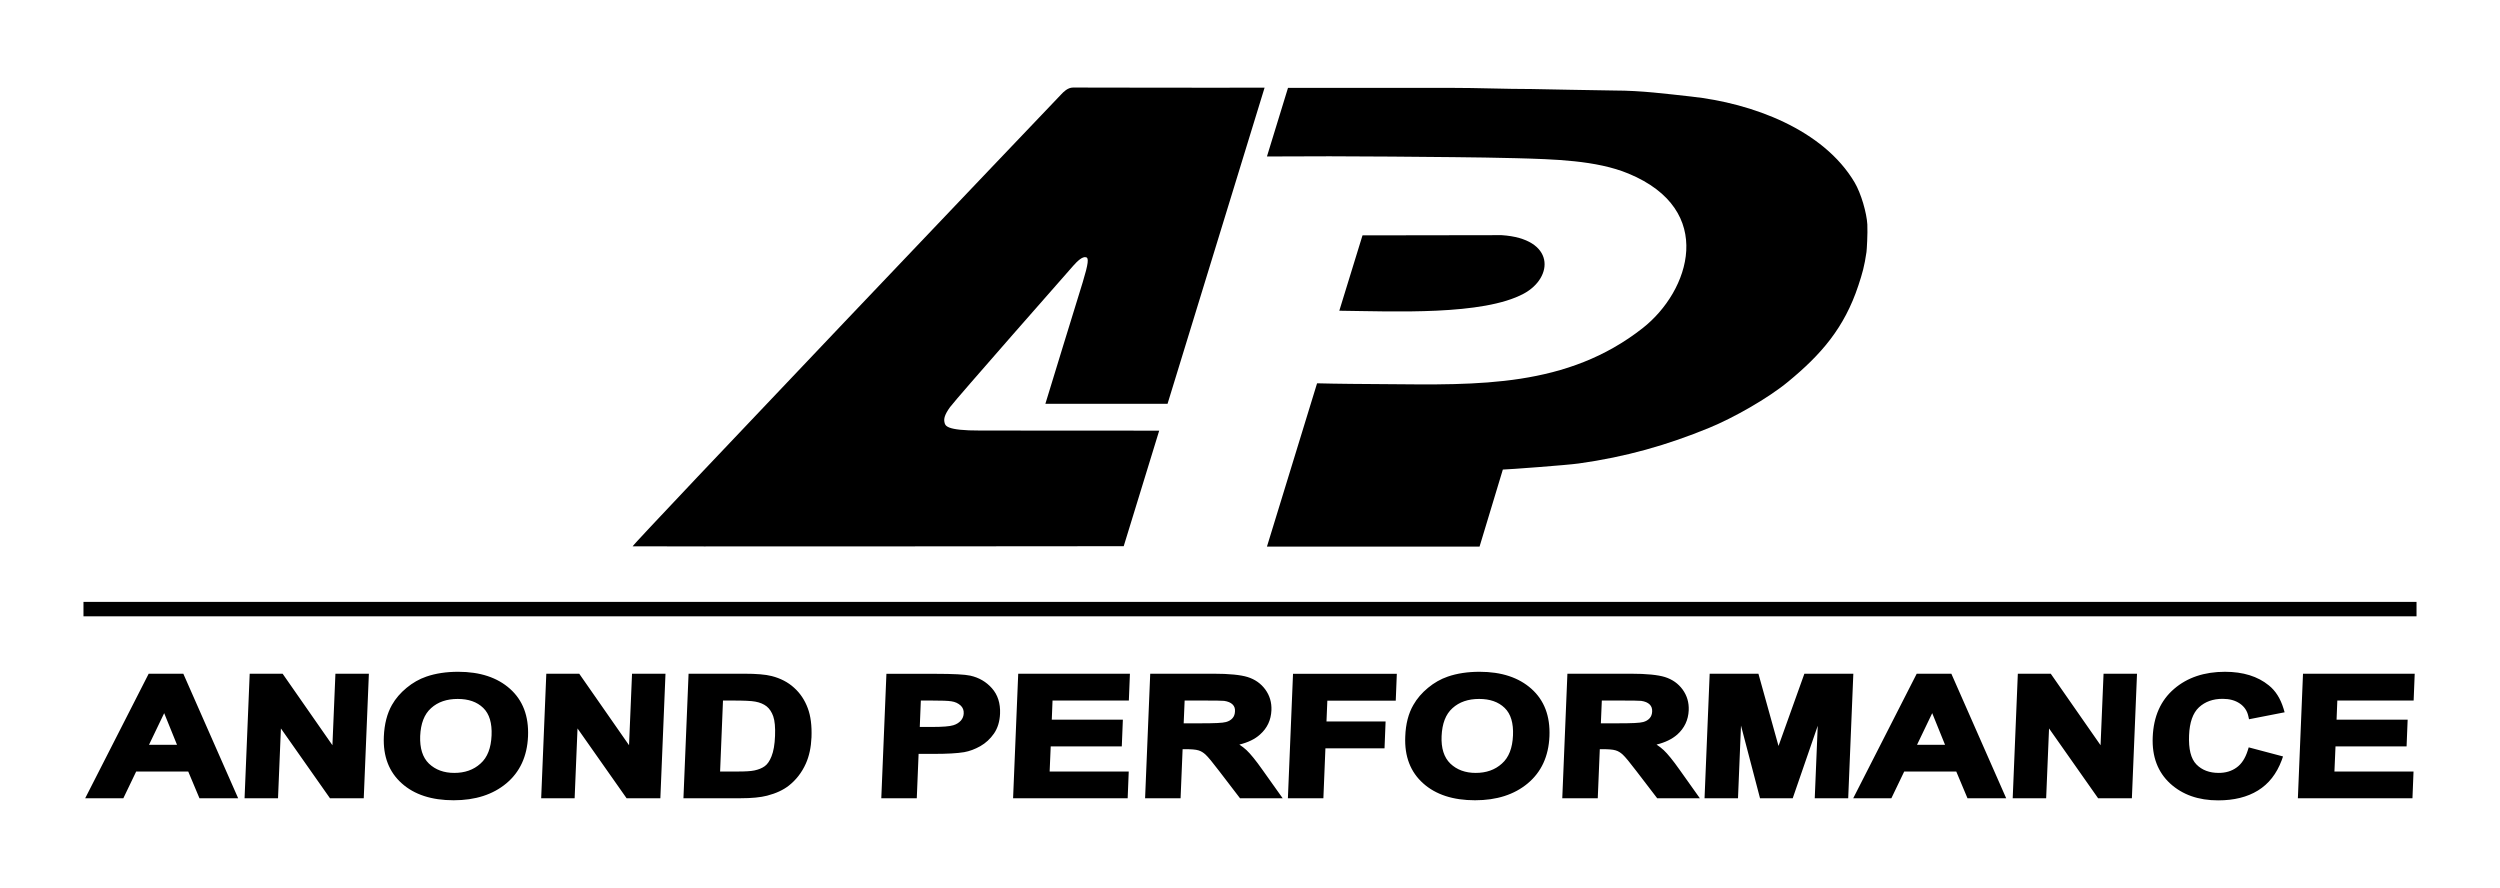
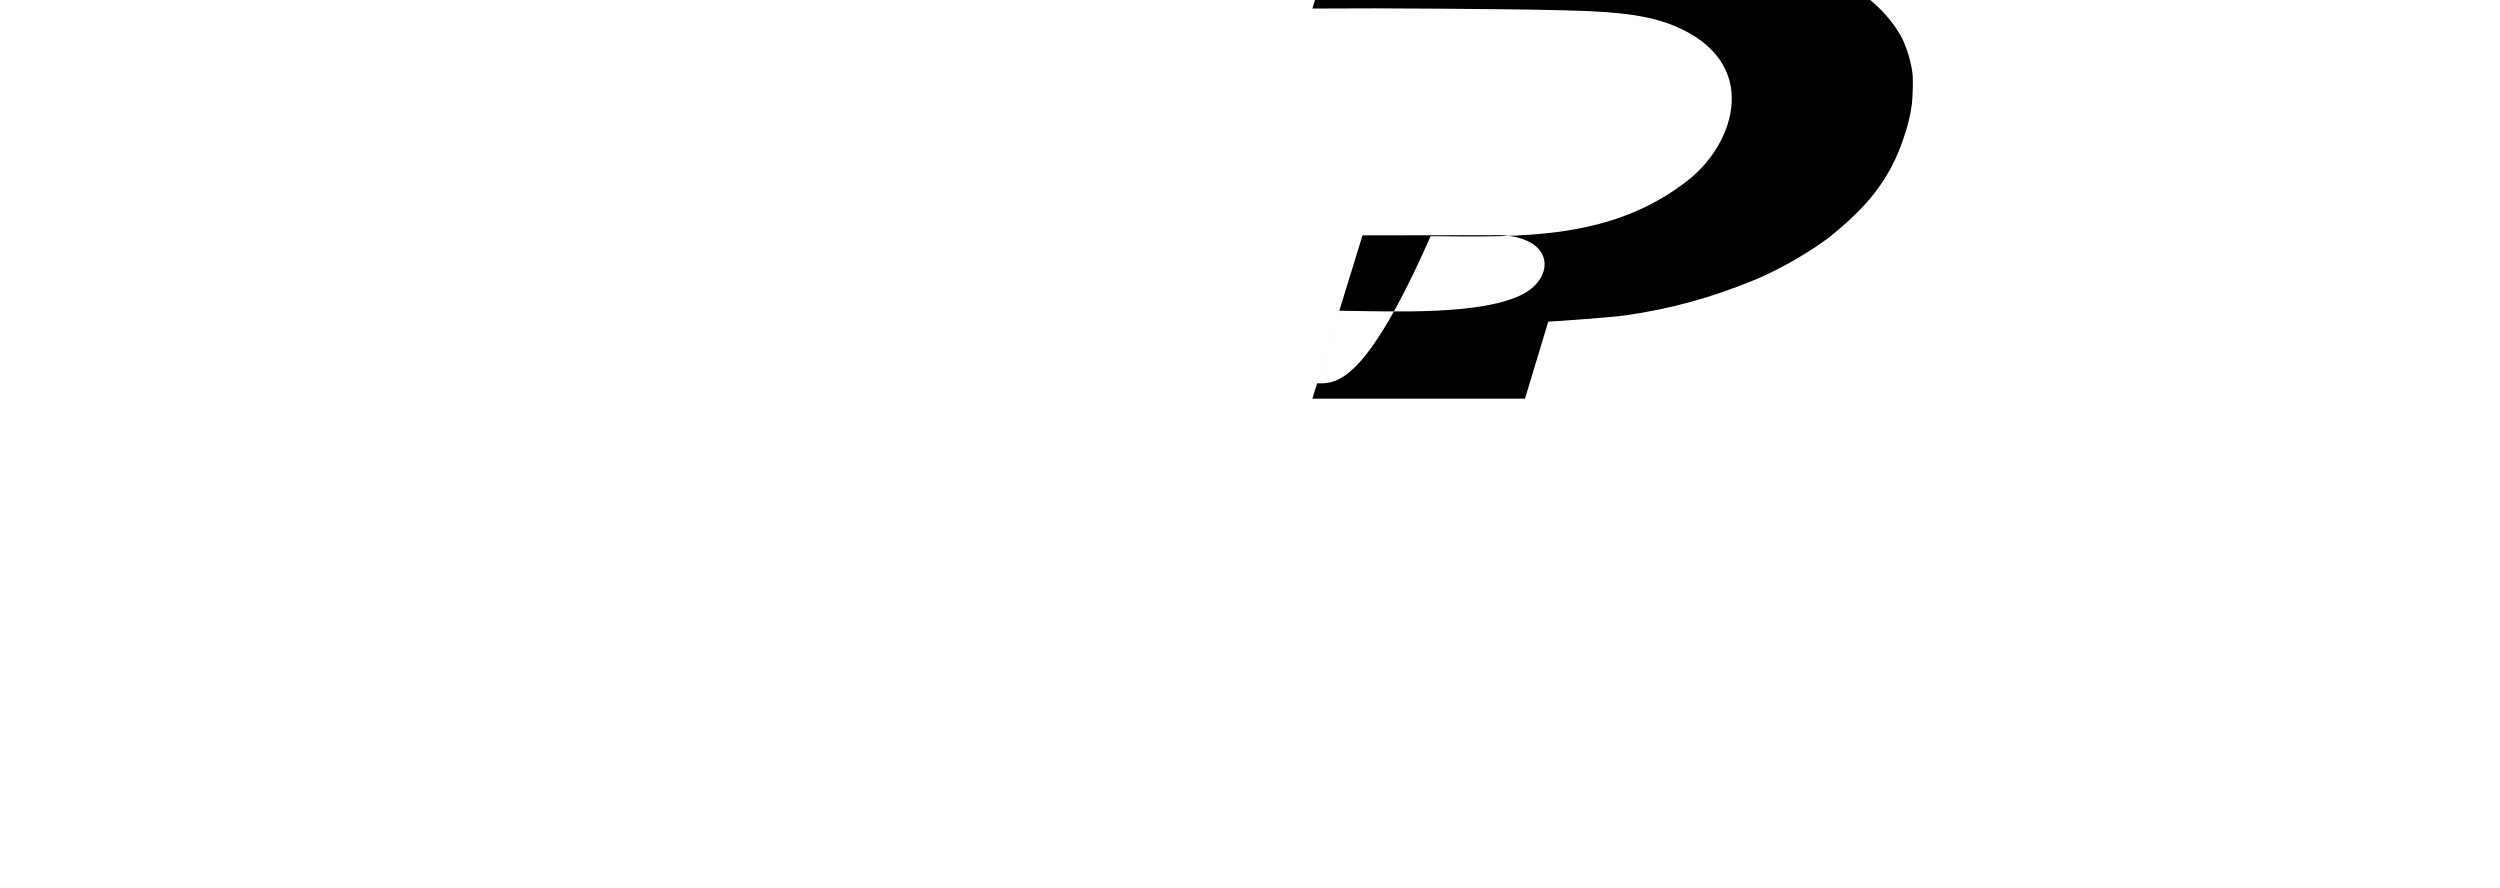
<svg xmlns="http://www.w3.org/2000/svg" version="1.1" id="Layer_1" x="0px" y="0px" viewBox="0 0 233.89 83.08" style="enable-background:new 0 0 233.89 83.08;" xml:space="preserve">
  <style type="text/css">
	.st0{fill-rule:evenodd;clip-rule:evenodd;}
</style>
-   <rect x="7.81" y="56.31" class="st0" width="218.27" height="1.35" />
-   <path d="M110.74,67.68l0.09-2.14h1.78c1.06,0,1.69,0.01,1.91,0.03c0.35,0.05,0.62,0.16,0.8,0.34c0.17,0.17,0.24,0.38,0.22,0.65  c-0.01,0.25-0.08,0.46-0.23,0.63c-0.15,0.17-0.35,0.29-0.61,0.36c-0.31,0.09-1.08,0.12-2.32,0.12H110.74z M149.77,67.68l0.09-2.14  h1.77c1.06,0,1.69,0.01,1.91,0.03c0.35,0.05,0.62,0.16,0.8,0.34c0.17,0.17,0.24,0.38,0.23,0.65c-0.01,0.25-0.08,0.46-0.23,0.63  c-0.15,0.17-0.35,0.29-0.61,0.36c-0.31,0.09-1.08,0.12-2.32,0.12H149.77z M86.15,65.54h0.98c0.94,0,1.56,0.02,1.87,0.07l0,0  c0.36,0.05,0.65,0.19,0.88,0.4c0.2,0.19,0.3,0.44,0.28,0.74c-0.01,0.25-0.1,0.47-0.26,0.66c-0.18,0.2-0.41,0.35-0.71,0.44  c-0.34,0.11-1.02,0.16-2.02,0.16h-1.12L86.15,65.54z M181.97,69.68h-2.62l1.42-2.96L181.97,69.68z M16.56,69.68h-2.62l1.42-2.96  L16.56,69.68z M67.64,65.54h0.89c1.06,0,1.77,0.03,2.13,0.1l0,0c0.44,0.08,0.79,0.23,1.07,0.45c0.27,0.22,0.47,0.53,0.61,0.92  c0.15,0.43,0.2,1.04,0.17,1.84c-0.03,0.8-0.14,1.44-0.33,1.91c-0.17,0.43-0.38,0.74-0.63,0.92c-0.26,0.19-0.59,0.32-0.97,0.4l0,0  c-0.32,0.07-0.84,0.1-1.55,0.1h-1.66L67.64,65.54z M39.31,68.86c0.05-1.16,0.38-2.04,1.02-2.61c0.64-0.58,1.47-0.86,2.49-0.86  c1.01,0,1.8,0.27,2.39,0.84c0.58,0.56,0.83,1.43,0.78,2.57c-0.05,1.17-0.38,2.06-1.04,2.64c-0.65,0.59-1.47,0.87-2.45,0.87  c-0.97,0-1.76-0.29-2.37-0.87C39.53,70.86,39.27,69.99,39.31,68.86z M134.87,68.86c0.05-1.16,0.38-2.04,1.02-2.61  c0.64-0.58,1.47-0.86,2.49-0.86c1.01,0,1.8,0.27,2.39,0.84c0.58,0.56,0.83,1.43,0.78,2.57c-0.05,1.17-0.38,2.06-1.04,2.64  c-0.65,0.59-1.47,0.87-2.45,0.87c-0.97,0-1.76-0.29-2.37-0.87C135.09,70.86,134.82,69.99,134.87,68.86z M107.61,63.03l-0.48,11.65  h3.32l0.19-4.59h0.23c0.57,0,0.99,0.03,1.25,0.11c0.24,0.07,0.45,0.2,0.66,0.39c0.24,0.22,0.67,0.74,1.3,1.57l1.93,2.52H120  l-1.89-2.66c-0.62-0.88-1.12-1.49-1.49-1.84c-0.2-0.18-0.42-0.36-0.67-0.52c0.81-0.2,1.46-0.51,1.93-0.94  c0.68-0.6,1.03-1.36,1.07-2.27c0.03-0.73-0.16-1.37-0.57-1.94c-0.41-0.56-0.96-0.95-1.66-1.17c-0.65-0.2-1.71-0.31-3.17-0.31H107.61  z M82.93,63.03l-0.48,11.65h3.32l0.17-4.15c0,0,1.43,0,1.43,0c1.23,0,2.18-0.05,2.83-0.16l0,0c0.51-0.09,1.01-0.28,1.51-0.56  c0.51-0.29,0.93-0.68,1.28-1.18c0.35-0.51,0.54-1.13,0.57-1.87c0.04-0.97-0.22-1.76-0.76-2.37c-0.53-0.6-1.21-1-2.03-1.18  c-0.5-0.11-1.58-0.17-3.24-0.17H82.93z M146.64,63.03l-0.48,11.65h3.32l0.19-4.59h0.23c0.57,0,0.99,0.03,1.25,0.11  c0.24,0.07,0.45,0.2,0.66,0.39c0.24,0.22,0.67,0.74,1.3,1.57l1.93,2.52h3.99l-1.89-2.66c-0.62-0.88-1.12-1.49-1.49-1.84  c-0.2-0.18-0.42-0.36-0.67-0.52c0.81-0.2,1.45-0.51,1.94-0.94c0.67-0.6,1.03-1.36,1.07-2.27c0.03-0.73-0.16-1.37-0.57-1.94  c-0.41-0.56-0.96-0.95-1.66-1.17c-0.65-0.2-1.71-0.31-3.17-0.31H146.64z M23.36,63.03l-0.48,11.65h3.13l0.27-6.53l4.59,6.53h3.16  l0.48-11.65h-3.13l-0.28,6.69l-4.66-6.69H23.36z M215.46,63.03l-0.48,11.65h10.72l0.1-2.5h-7.4c0,0,0.1-2.35,0.1-2.35  c0,0,6.65,0,6.65,0l0.1-2.5h-6.65l0.07-1.79h7.14l0.1-2.51H215.46z M184.07,74.68h3.62l-5.13-11.65h-3.24l-5.94,11.65h3.57l1.2-2.5  h4.87L184.07,74.68z M95.26,63.03l-0.48,11.65h10.72l0.1-2.5h-7.4c0,0,0.1-2.35,0.1-2.35c0,0,6.65,0,6.65,0l0.1-2.5h-6.65l0.07-1.79  h7.14l0.1-2.51H95.26z M69.62,63.03h-5.2l-0.48,11.65h5.37c1.02,0,1.84-0.08,2.46-0.24l0,0c0.85-0.22,1.52-0.54,2.03-0.94  c0.67-0.53,1.21-1.21,1.59-2.06v0c0.31-0.69,0.49-1.51,0.53-2.46c0.04-1.08-0.07-1.99-0.35-2.73c-0.28-0.75-0.7-1.39-1.28-1.91  c-0.57-0.52-1.27-0.88-2.09-1.09l0,0C71.62,63.1,70.76,63.03,69.62,63.03z M51.11,63.03l-0.48,11.65h3.13l0.27-6.53  c0,0,4.59,6.53,4.59,6.53h3.16l0.48-11.65h-3.13l-0.28,6.69l-4.66-6.69H51.11z M188.78,63.03l-0.48,11.65h3.13l0.27-6.53l4.59,6.53  h3.16l0.48-11.65h-3.13l-0.28,6.69l-4.66-6.69H188.78z M159.95,63.03l-0.48,11.65h3.13l0.28-6.8l1.78,6.8h3.06l2.34-6.78l-0.28,6.78  h3.13l0.48-11.65h-4.58l-2.42,6.76l-1.88-6.76H159.95z M120.97,63.03l-0.48,11.65h3.32l0.19-4.67h5.53l0.1-2.51h-5.53  c0,0,0.08-1.95,0.08-1.95h6.4l0.1-2.51H120.97z M18.66,74.68h3.62l-5.13-11.65h-3.24L7.97,74.68h3.57l1.2-2.5h4.87L18.66,74.68z   M213.59,70.77l-3.21-0.85l-0.09,0.29c-0.23,0.73-0.58,1.27-1.05,1.6c-0.47,0.34-1.03,0.5-1.67,0.5c-0.86,0-1.56-0.26-2.08-0.79  c-0.53-0.54-0.74-1.46-0.69-2.73c0.05-1.2,0.35-2.08,0.93-2.62c0.58-0.53,1.31-0.79,2.21-0.79c0.64,0,1.17,0.14,1.61,0.44  c0.41,0.28,0.68,0.67,0.79,1.16l0.07,0.31l3.33-0.65l-0.1-0.34c-0.29-0.95-0.75-1.68-1.38-2.18c-1.03-0.84-2.4-1.27-4.1-1.27  c-1.94,0-3.53,0.54-4.76,1.6c-1.25,1.07-1.92,2.57-2,4.5c-0.08,1.84,0.48,3.29,1.63,4.35c1.15,1.05,2.64,1.58,4.49,1.58  c1.49,0,2.73-0.31,3.72-0.92c1.01-0.62,1.75-1.56,2.23-2.84L213.59,70.77z M131.47,68.91c-0.08,1.86,0.49,3.32,1.68,4.38  c1.17,1.05,2.79,1.58,4.85,1.58c2.03,0,3.67-0.53,4.93-1.58c1.27-1.06,1.95-2.53,2.03-4.4c0.08-1.9-0.49-3.38-1.69-4.45  c-1.18-1.05-2.79-1.59-4.84-1.59c-1.12,0-2.11,0.15-2.98,0.45c-0.67,0.23-1.28,0.58-1.85,1.05c-0.57,0.47-1.03,1-1.37,1.6l0,0  C131.77,66.74,131.51,67.73,131.47,68.91z M35.91,68.91c-0.08,1.86,0.49,3.32,1.68,4.38c1.17,1.05,2.79,1.58,4.85,1.58  c2.03,0,3.67-0.53,4.93-1.58c1.27-1.06,1.95-2.53,2.03-4.4c0.08-1.9-0.49-3.38-1.69-4.45c-1.18-1.05-2.79-1.59-4.84-1.59  c-1.12,0-2.11,0.15-2.98,0.45c-0.67,0.23-1.28,0.58-1.85,1.05c-0.57,0.47-1.03,1-1.37,1.6l0,0C36.22,66.74,35.96,67.73,35.91,68.91z  " />
-   <path class="st0" d="M105.13,51.1l3.32-10.81c-2.06,0-13.64-0.01-16.72-0.01c-3.28,0.01-3.3-0.47-3.37-0.78  c-0.07-0.31,0-0.69,0.52-1.41c0.52-0.72,11.38-13.06,11.54-13.24c0.34-0.38,0.84-0.89,1.2-0.78c0.24,0.07,0.22,0.55-0.33,2.35  c-0.66,2.16-3.08,9.97-3.49,11.36h11.43l9.08-29.58c-4.01,0.02-17.66-0.01-17.92-0.01c-0.51,0-0.91,0.43-1.1,0.63  c-0.32,0.33-40.31,42.29-40.1,42.29C59.37,51.14,100.93,51.11,105.13,51.1z" />
-   <path class="st0" d="M127.47,22.02l-2.17,7.05c5.12,0.06,13.44,0.46,17.26-1.6c2.81-1.52,2.95-5.15-2.08-5.47L127.47,22.02z   M123.22,35.86l-4.69,15.28h19.89l2.18-7.21c0.41,0,6.09-0.42,7.1-0.57c4.39-0.61,8.26-1.71,12.22-3.34  c2.24-0.92,5.47-2.74,7.37-4.31c3.05-2.51,5.25-5,6.57-9c0.37-1.12,0.57-1.81,0.76-3.13c0.03-0.22,0.12-1.72,0.08-2.58  c-0.06-1.07-0.58-2.9-1.19-3.93c-2.92-4.94-9.56-7.42-15.31-8.04c-2.3-0.25-4.66-0.56-7.11-0.56c-0.74,0-7.75-0.14-7.75-0.14  c-2.58,0-4.99-0.11-7.67-0.11h-15.17l-1.97,6.42c3.9-0.03,7.85-0.02,11.64,0.01c3.89,0.04,7.78,0.05,11.67,0.15  c3.53,0.1,7.5,0.19,10.51,1.44c8.25,3.41,5.73,11.01,1.33,14.46c-7.07,5.55-15.36,5.32-24.09,5.24  C127.75,35.93,125.02,35.91,123.22,35.86z" />
+   <path class="st0" d="M127.47,22.02l-2.17,7.05c5.12,0.06,13.44,0.46,17.26-1.6c2.81-1.52,2.95-5.15-2.08-5.47L127.47,22.02z   l-4.69,15.28h19.89l2.18-7.21c0.41,0,6.09-0.42,7.1-0.57c4.39-0.61,8.26-1.71,12.22-3.34  c2.24-0.92,5.47-2.74,7.37-4.31c3.05-2.51,5.25-5,6.57-9c0.37-1.12,0.57-1.81,0.76-3.13c0.03-0.22,0.12-1.72,0.08-2.58  c-0.06-1.07-0.58-2.9-1.19-3.93c-2.92-4.94-9.56-7.42-15.31-8.04c-2.3-0.25-4.66-0.56-7.11-0.56c-0.74,0-7.75-0.14-7.75-0.14  c-2.58,0-4.99-0.11-7.67-0.11h-15.17l-1.97,6.42c3.9-0.03,7.85-0.02,11.64,0.01c3.89,0.04,7.78,0.05,11.67,0.15  c3.53,0.1,7.5,0.19,10.51,1.44c8.25,3.41,5.73,11.01,1.33,14.46c-7.07,5.55-15.36,5.32-24.09,5.24  C127.75,35.93,125.02,35.91,123.22,35.86z" />
</svg>